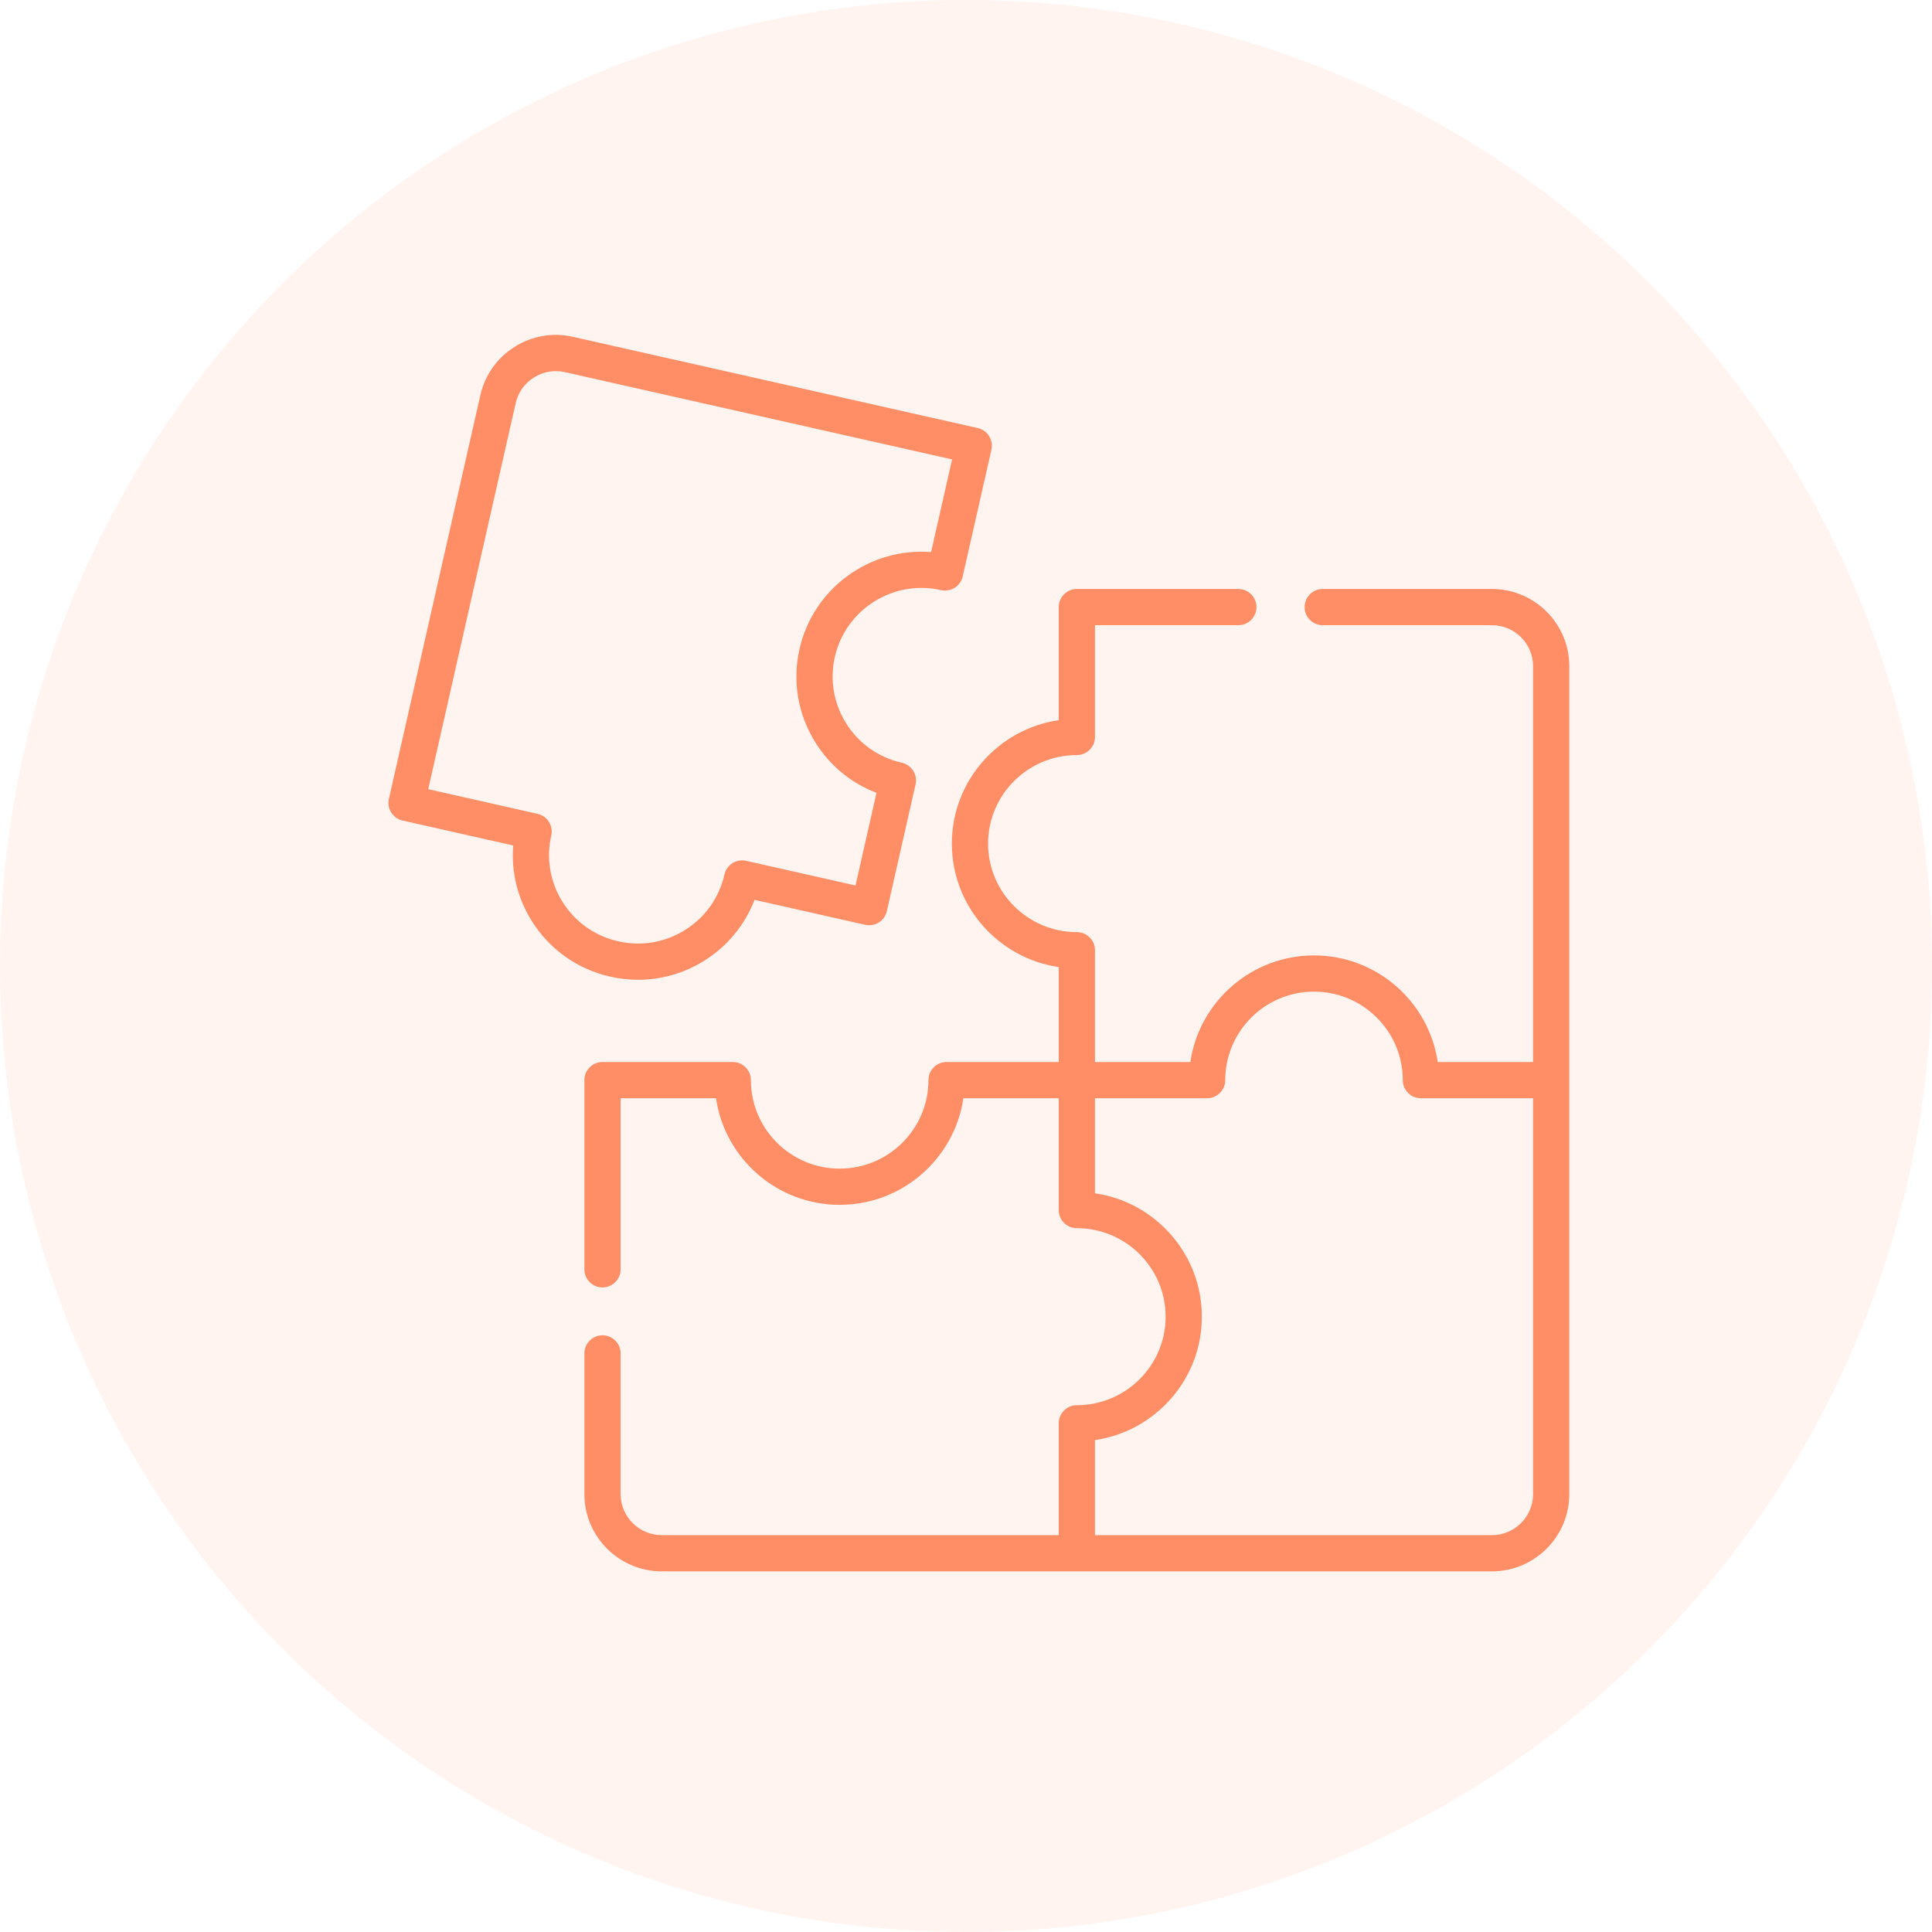
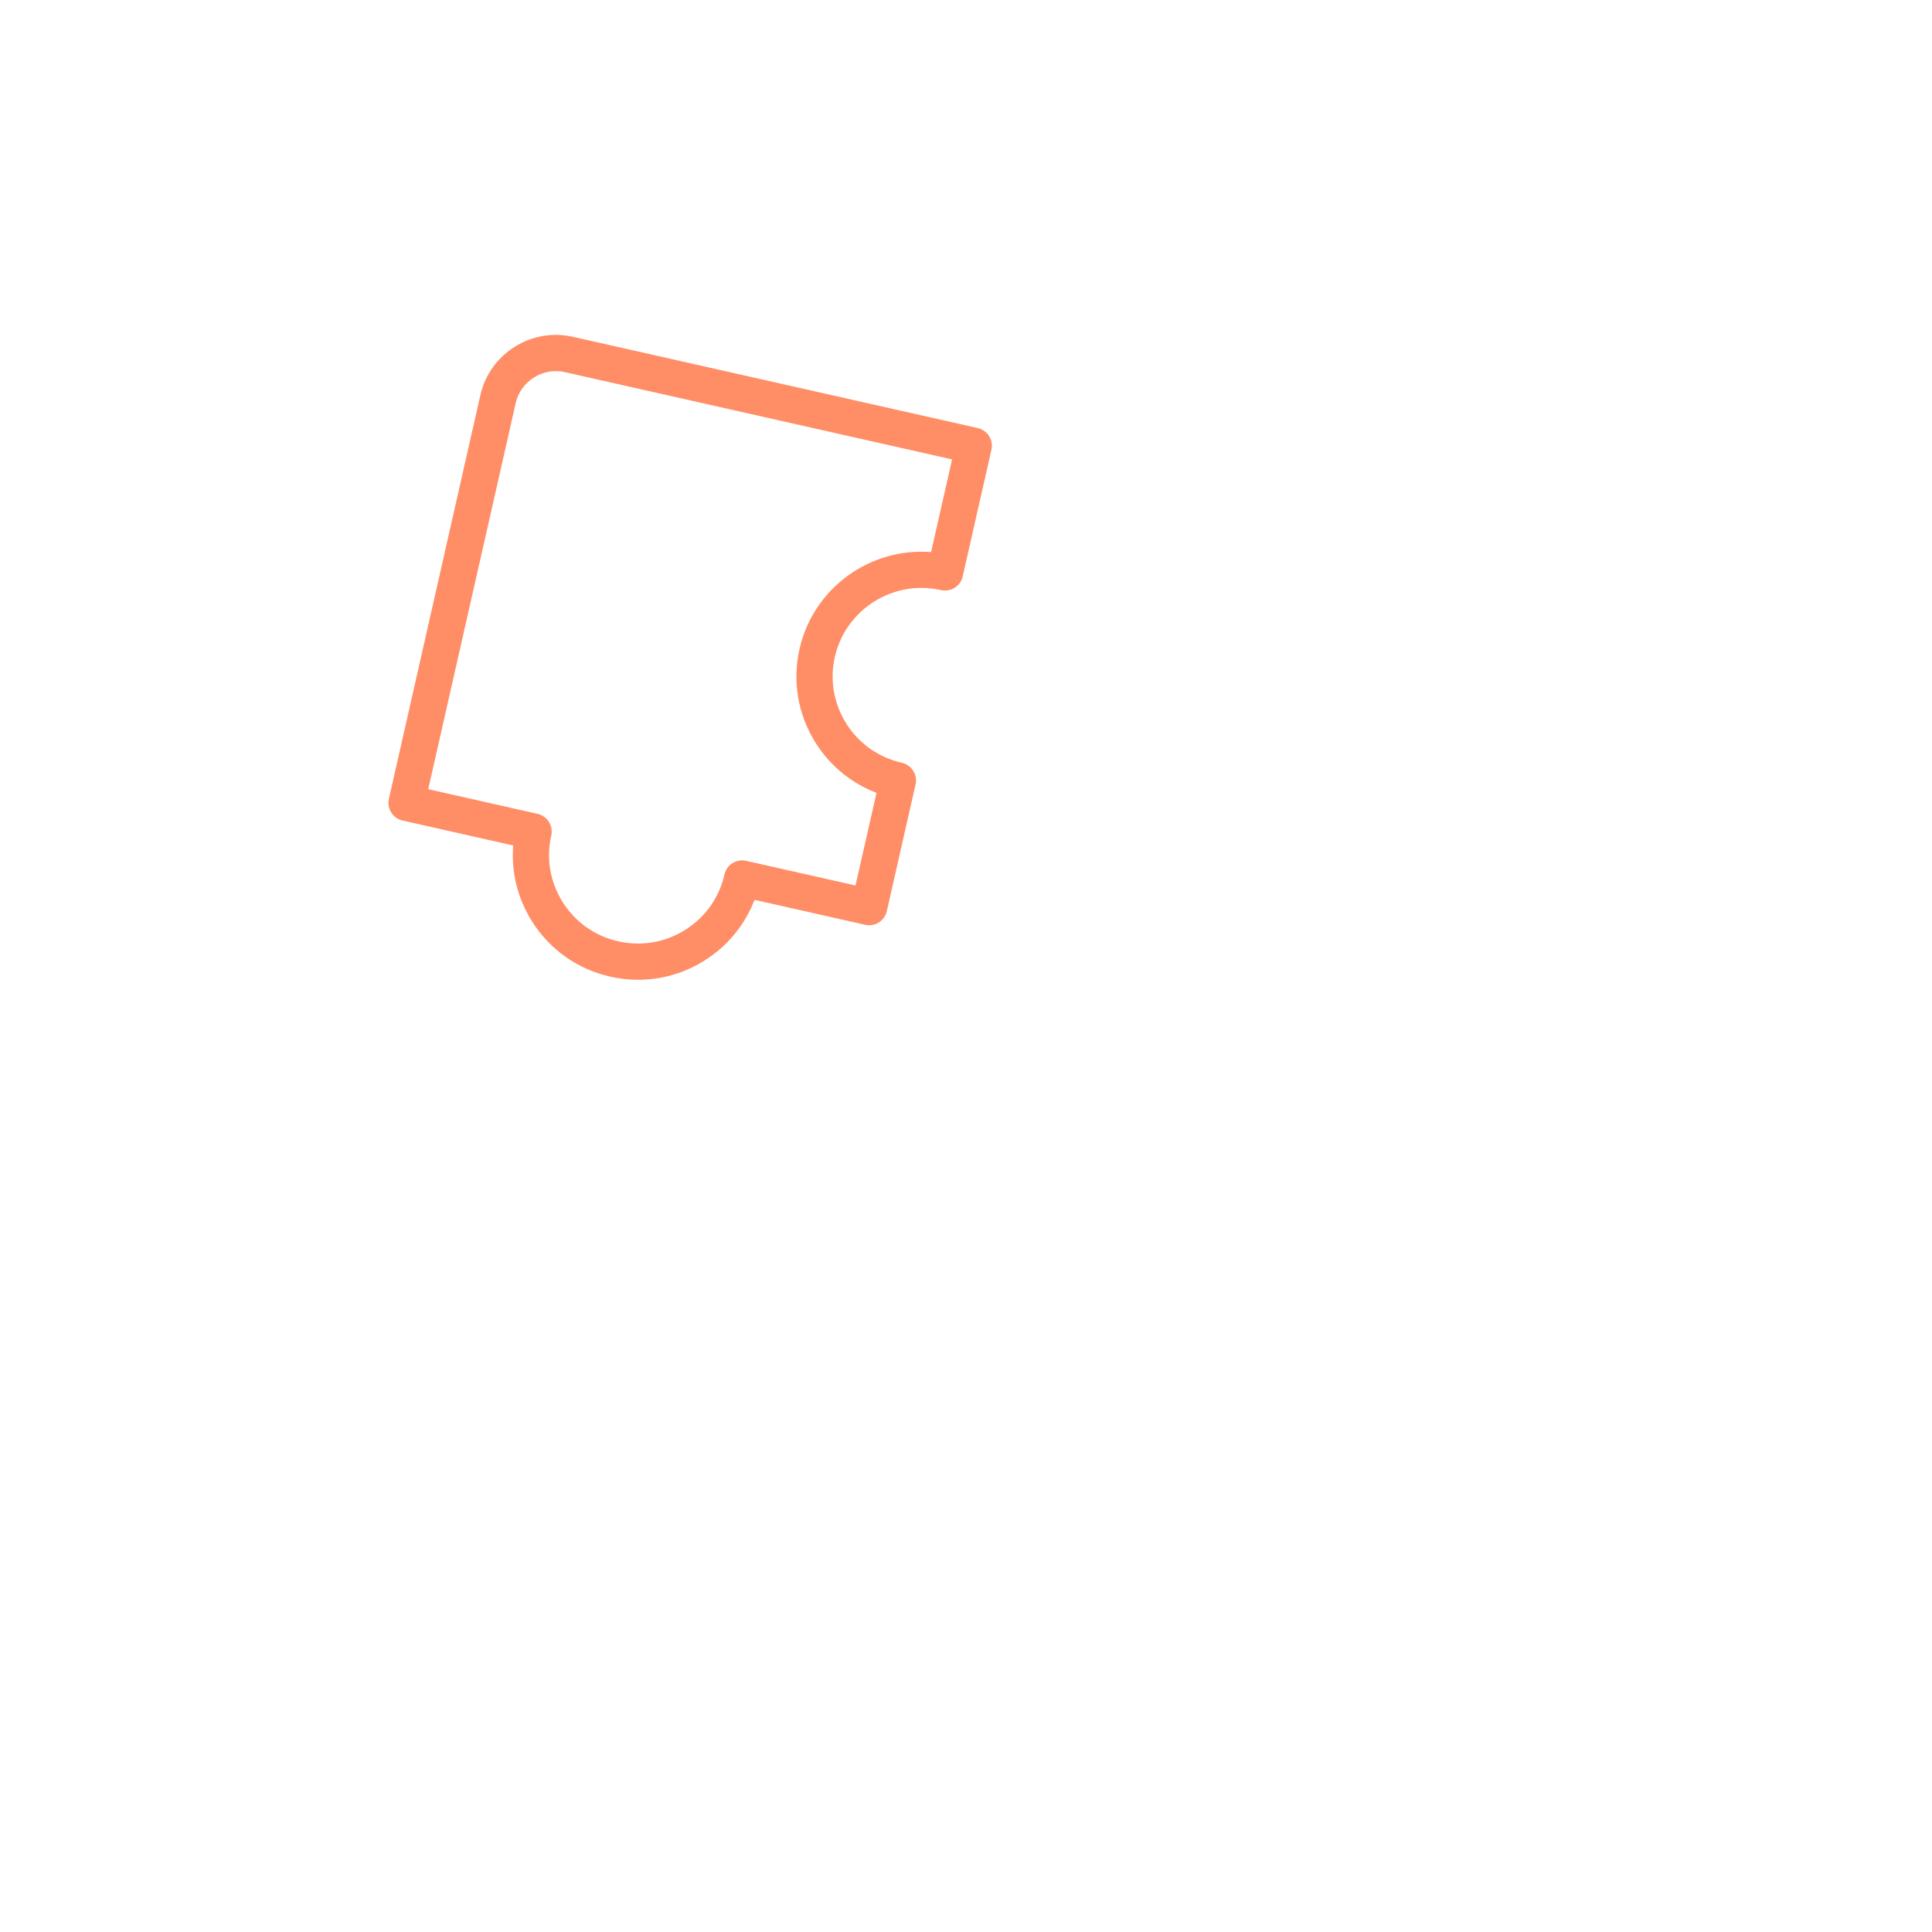
<svg xmlns="http://www.w3.org/2000/svg" width="75" height="75" viewBox="0 0 75 75" fill="none">
-   <circle cx="37.5" cy="37.5" r="37.5" fill="#FF8E67" fill-opacity="0.1" />
-   <path d="M57.915 22.864H51.348C50.959 22.864 50.645 23.179 50.645 23.567C50.645 23.955 50.959 24.27 51.348 24.27H57.915C58.797 24.27 59.514 24.984 59.514 25.861V41.227H55.812C55.469 38.89 53.447 37.089 51.01 37.089C48.574 37.089 46.551 38.89 46.209 41.227H42.507V36.889C42.507 36.5 42.192 36.185 41.803 36.185C39.903 36.185 38.357 34.643 38.357 32.748C38.357 30.853 39.903 29.312 41.803 29.312C42.192 29.312 42.507 28.997 42.507 28.609V24.27H48.073C48.461 24.27 48.776 23.955 48.776 23.567C48.776 23.179 48.461 22.864 48.073 22.864H41.803C41.415 22.864 41.1 23.179 41.1 23.567V27.957C38.757 28.297 36.951 30.316 36.951 32.748C36.951 35.18 38.757 37.2 41.1 37.541V41.227H36.745C36.357 41.227 36.042 41.542 36.042 41.931C36.042 43.825 34.497 45.366 32.596 45.366C30.696 45.366 29.15 43.825 29.15 41.931C29.15 41.542 28.836 41.227 28.447 41.227H23.389C23.001 41.227 22.686 41.542 22.686 41.931V49.275C22.686 49.663 23.001 49.978 23.389 49.978C23.778 49.978 24.093 49.663 24.093 49.275V42.634H27.795C28.137 44.971 30.16 46.772 32.596 46.772C35.033 46.772 37.055 44.971 37.398 42.634H41.1V46.975C41.1 47.364 41.415 47.678 41.803 47.678C43.704 47.678 45.249 49.22 45.249 51.114C45.249 53.008 43.704 54.549 41.803 54.549C41.415 54.549 41.1 54.864 41.1 55.252V59.594H25.692C24.81 59.594 24.092 58.879 24.092 58.001V52.539C24.092 52.15 23.778 51.836 23.389 51.836C23.001 51.836 22.686 52.15 22.686 52.539V58.001C22.686 59.655 24.035 61 25.692 61H57.915C59.572 61 60.92 59.654 60.92 58.001V41.931V25.861C60.92 24.208 59.572 22.864 57.915 22.864ZM59.514 58C59.514 58.879 58.797 59.594 57.915 59.594H42.507V55.904C44.85 55.564 46.656 53.545 46.656 51.114C46.656 48.682 44.85 46.664 42.507 46.323V42.633H46.861C47.249 42.633 47.564 42.319 47.564 41.93C47.564 40.036 49.11 38.495 51.01 38.495C52.91 38.495 54.456 40.036 54.456 41.93C54.456 42.319 54.771 42.633 55.16 42.633H59.514V58Z" fill="#FF8E67" />
  <path d="M24.773 38.035C25.679 38.035 26.568 37.78 27.353 37.286C28.248 36.722 28.919 35.901 29.291 34.932L33.586 35.901C33.964 35.986 34.341 35.749 34.427 35.37L35.542 30.451C35.583 30.269 35.55 30.078 35.45 29.921C35.351 29.763 35.192 29.651 35.01 29.61C34.112 29.408 33.346 28.869 32.855 28.092C32.365 27.316 32.206 26.397 32.408 25.503C32.829 23.653 34.678 22.489 36.532 22.908C36.91 22.994 37.287 22.756 37.372 22.378L38.487 17.459C38.529 17.277 38.496 17.086 38.396 16.928C38.297 16.77 38.138 16.659 37.956 16.617L22.24 13.075C21.461 12.898 20.657 13.036 19.977 13.465C19.297 13.893 18.825 14.559 18.648 15.338L15.097 31.012C15.056 31.194 15.088 31.385 15.188 31.543C15.288 31.701 15.446 31.812 15.628 31.853L19.922 32.822C19.84 33.853 20.092 34.88 20.655 35.772C21.347 36.868 22.427 37.629 23.693 37.914C24.052 37.995 24.414 38.035 24.773 38.035ZM21.844 35.021C21.355 34.246 21.197 33.328 21.4 32.435C21.441 32.254 21.409 32.062 21.309 31.904C21.21 31.747 21.051 31.635 20.869 31.594L16.624 30.636L20.02 15.648C20.113 15.236 20.364 14.883 20.726 14.655C21.088 14.426 21.515 14.353 21.93 14.447L36.96 17.834L36.145 21.431C33.784 21.247 31.576 22.819 31.037 25.192C31.037 25.192 31.037 25.192 31.037 25.192C30.752 26.453 30.975 27.75 31.666 28.843C32.231 29.737 33.054 30.407 34.026 30.778L33.211 34.374L28.964 33.417C28.586 33.332 28.209 33.569 28.123 33.948C27.921 34.843 27.381 35.606 26.603 36.096C25.824 36.587 24.901 36.745 24.002 36.542C23.102 36.34 22.336 35.8 21.844 35.021Z" fill="#FF8E67" />
</svg>